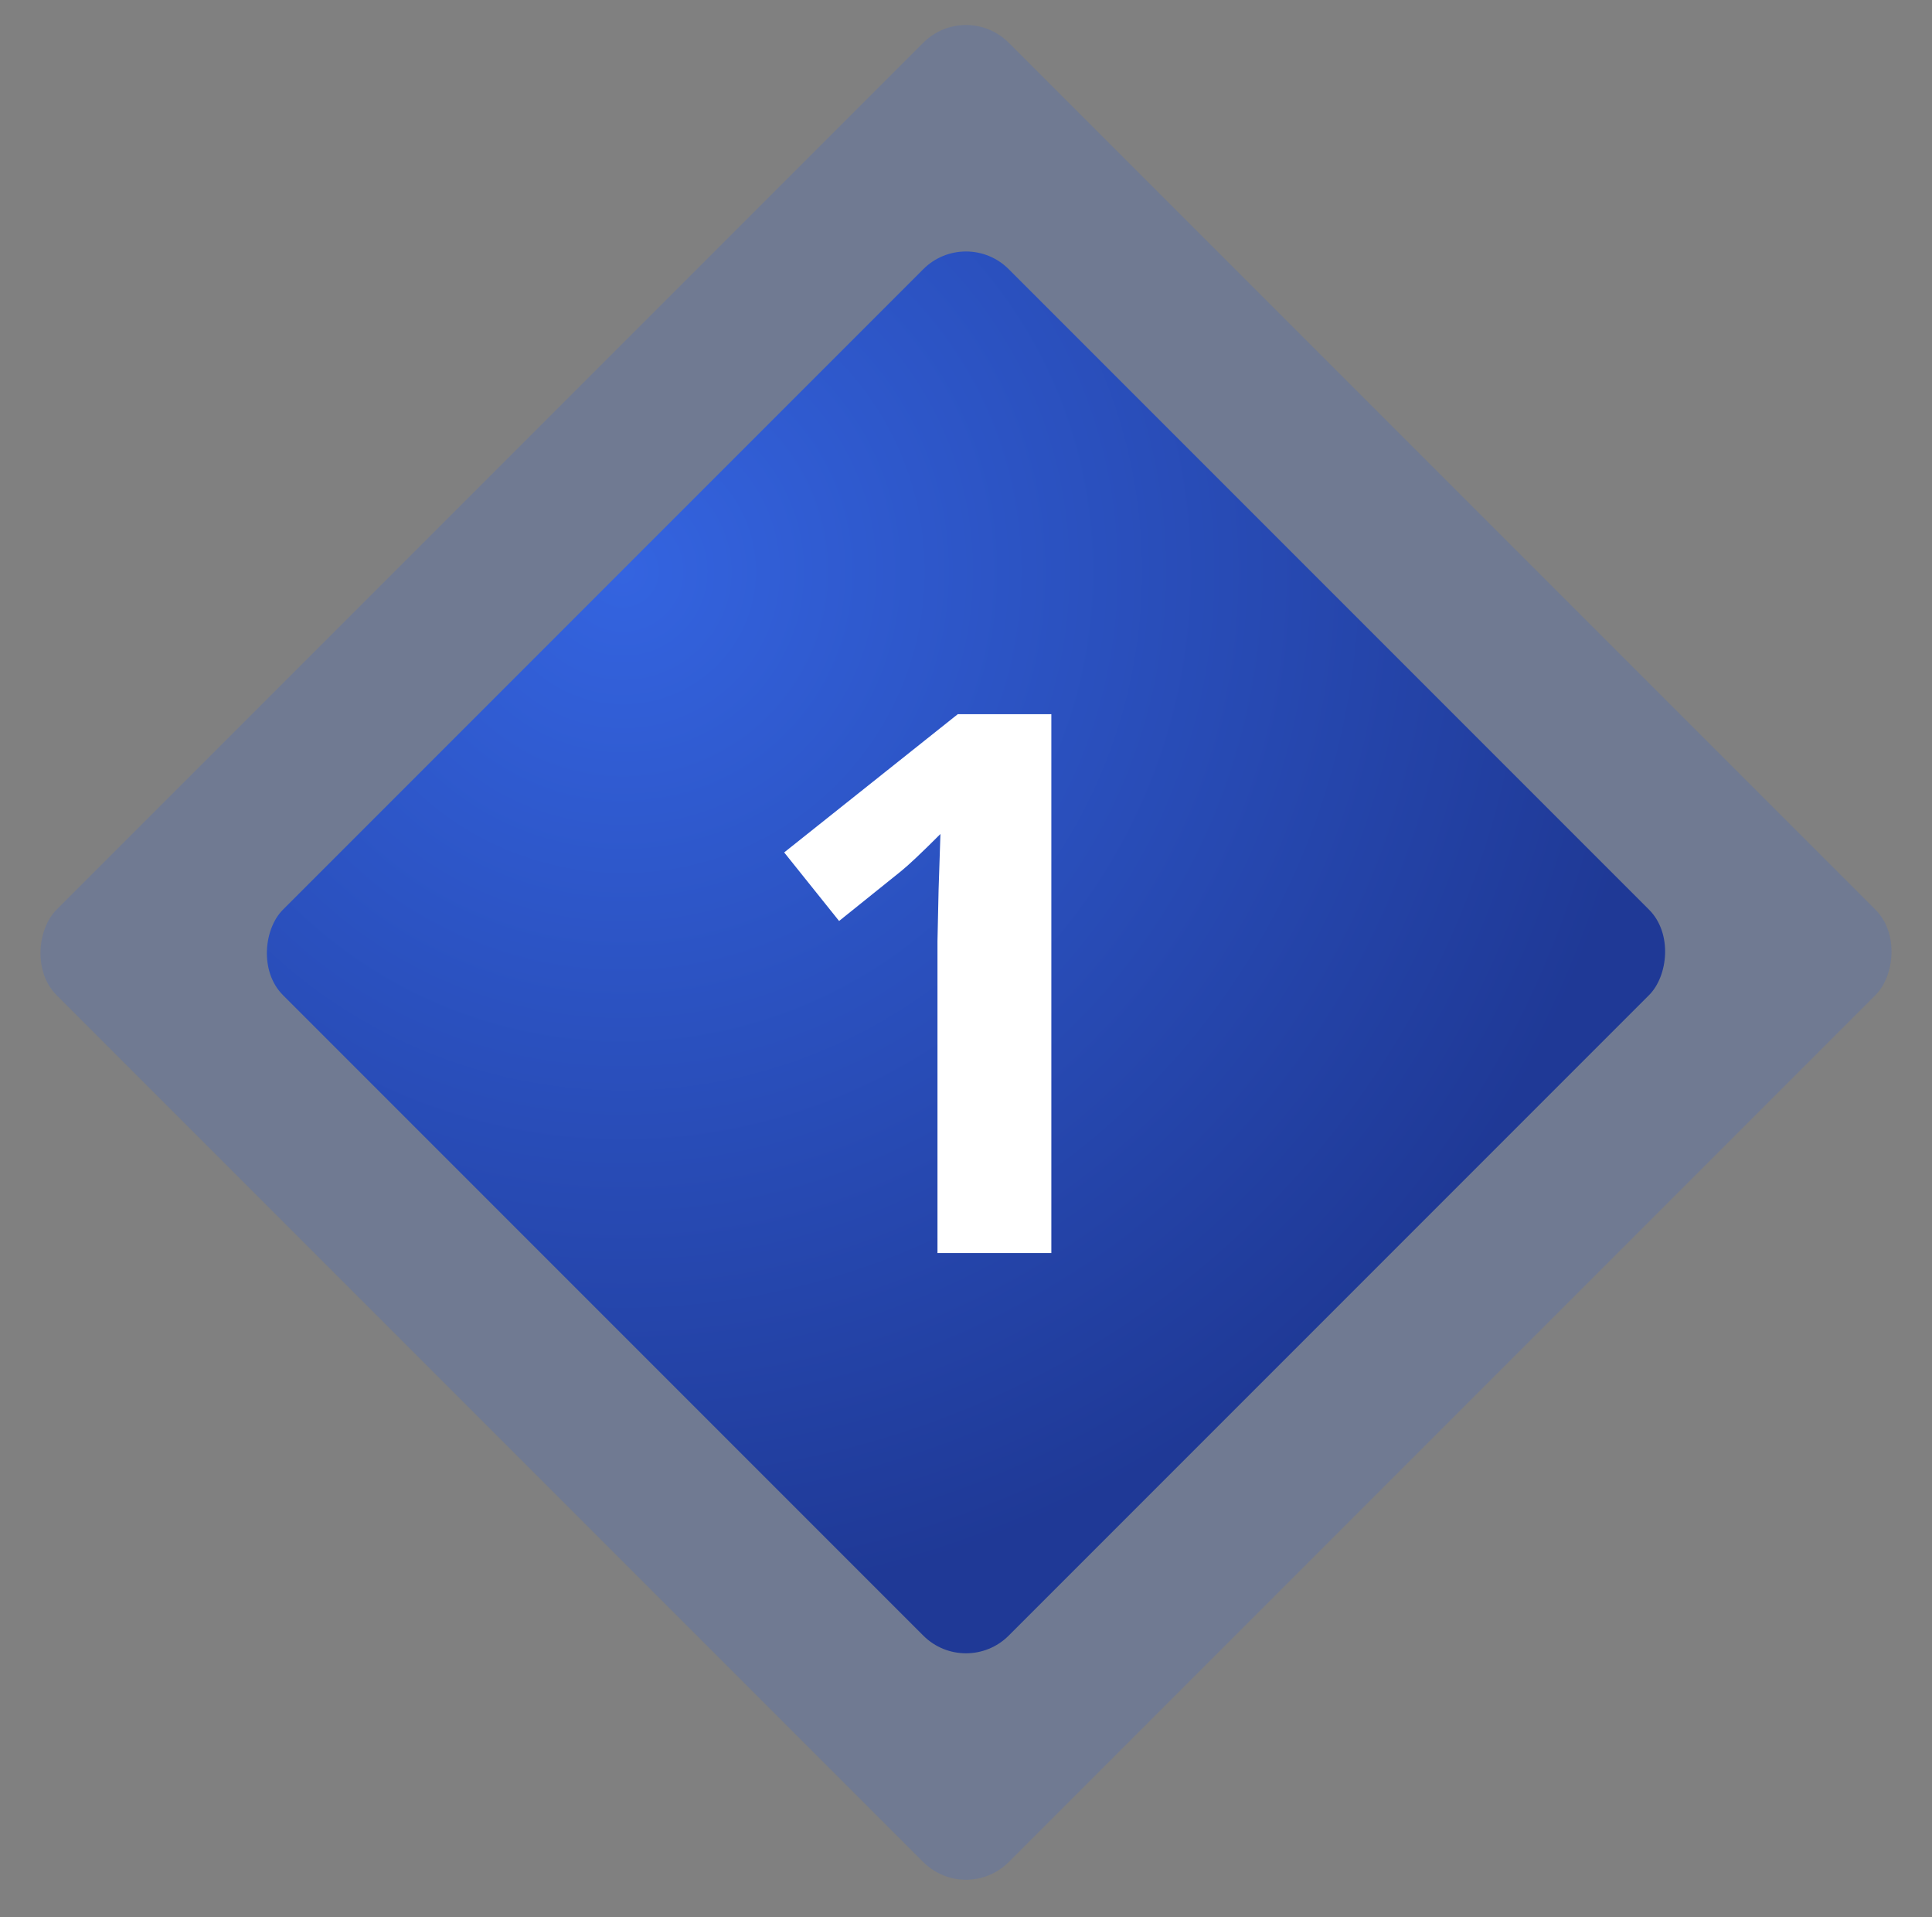
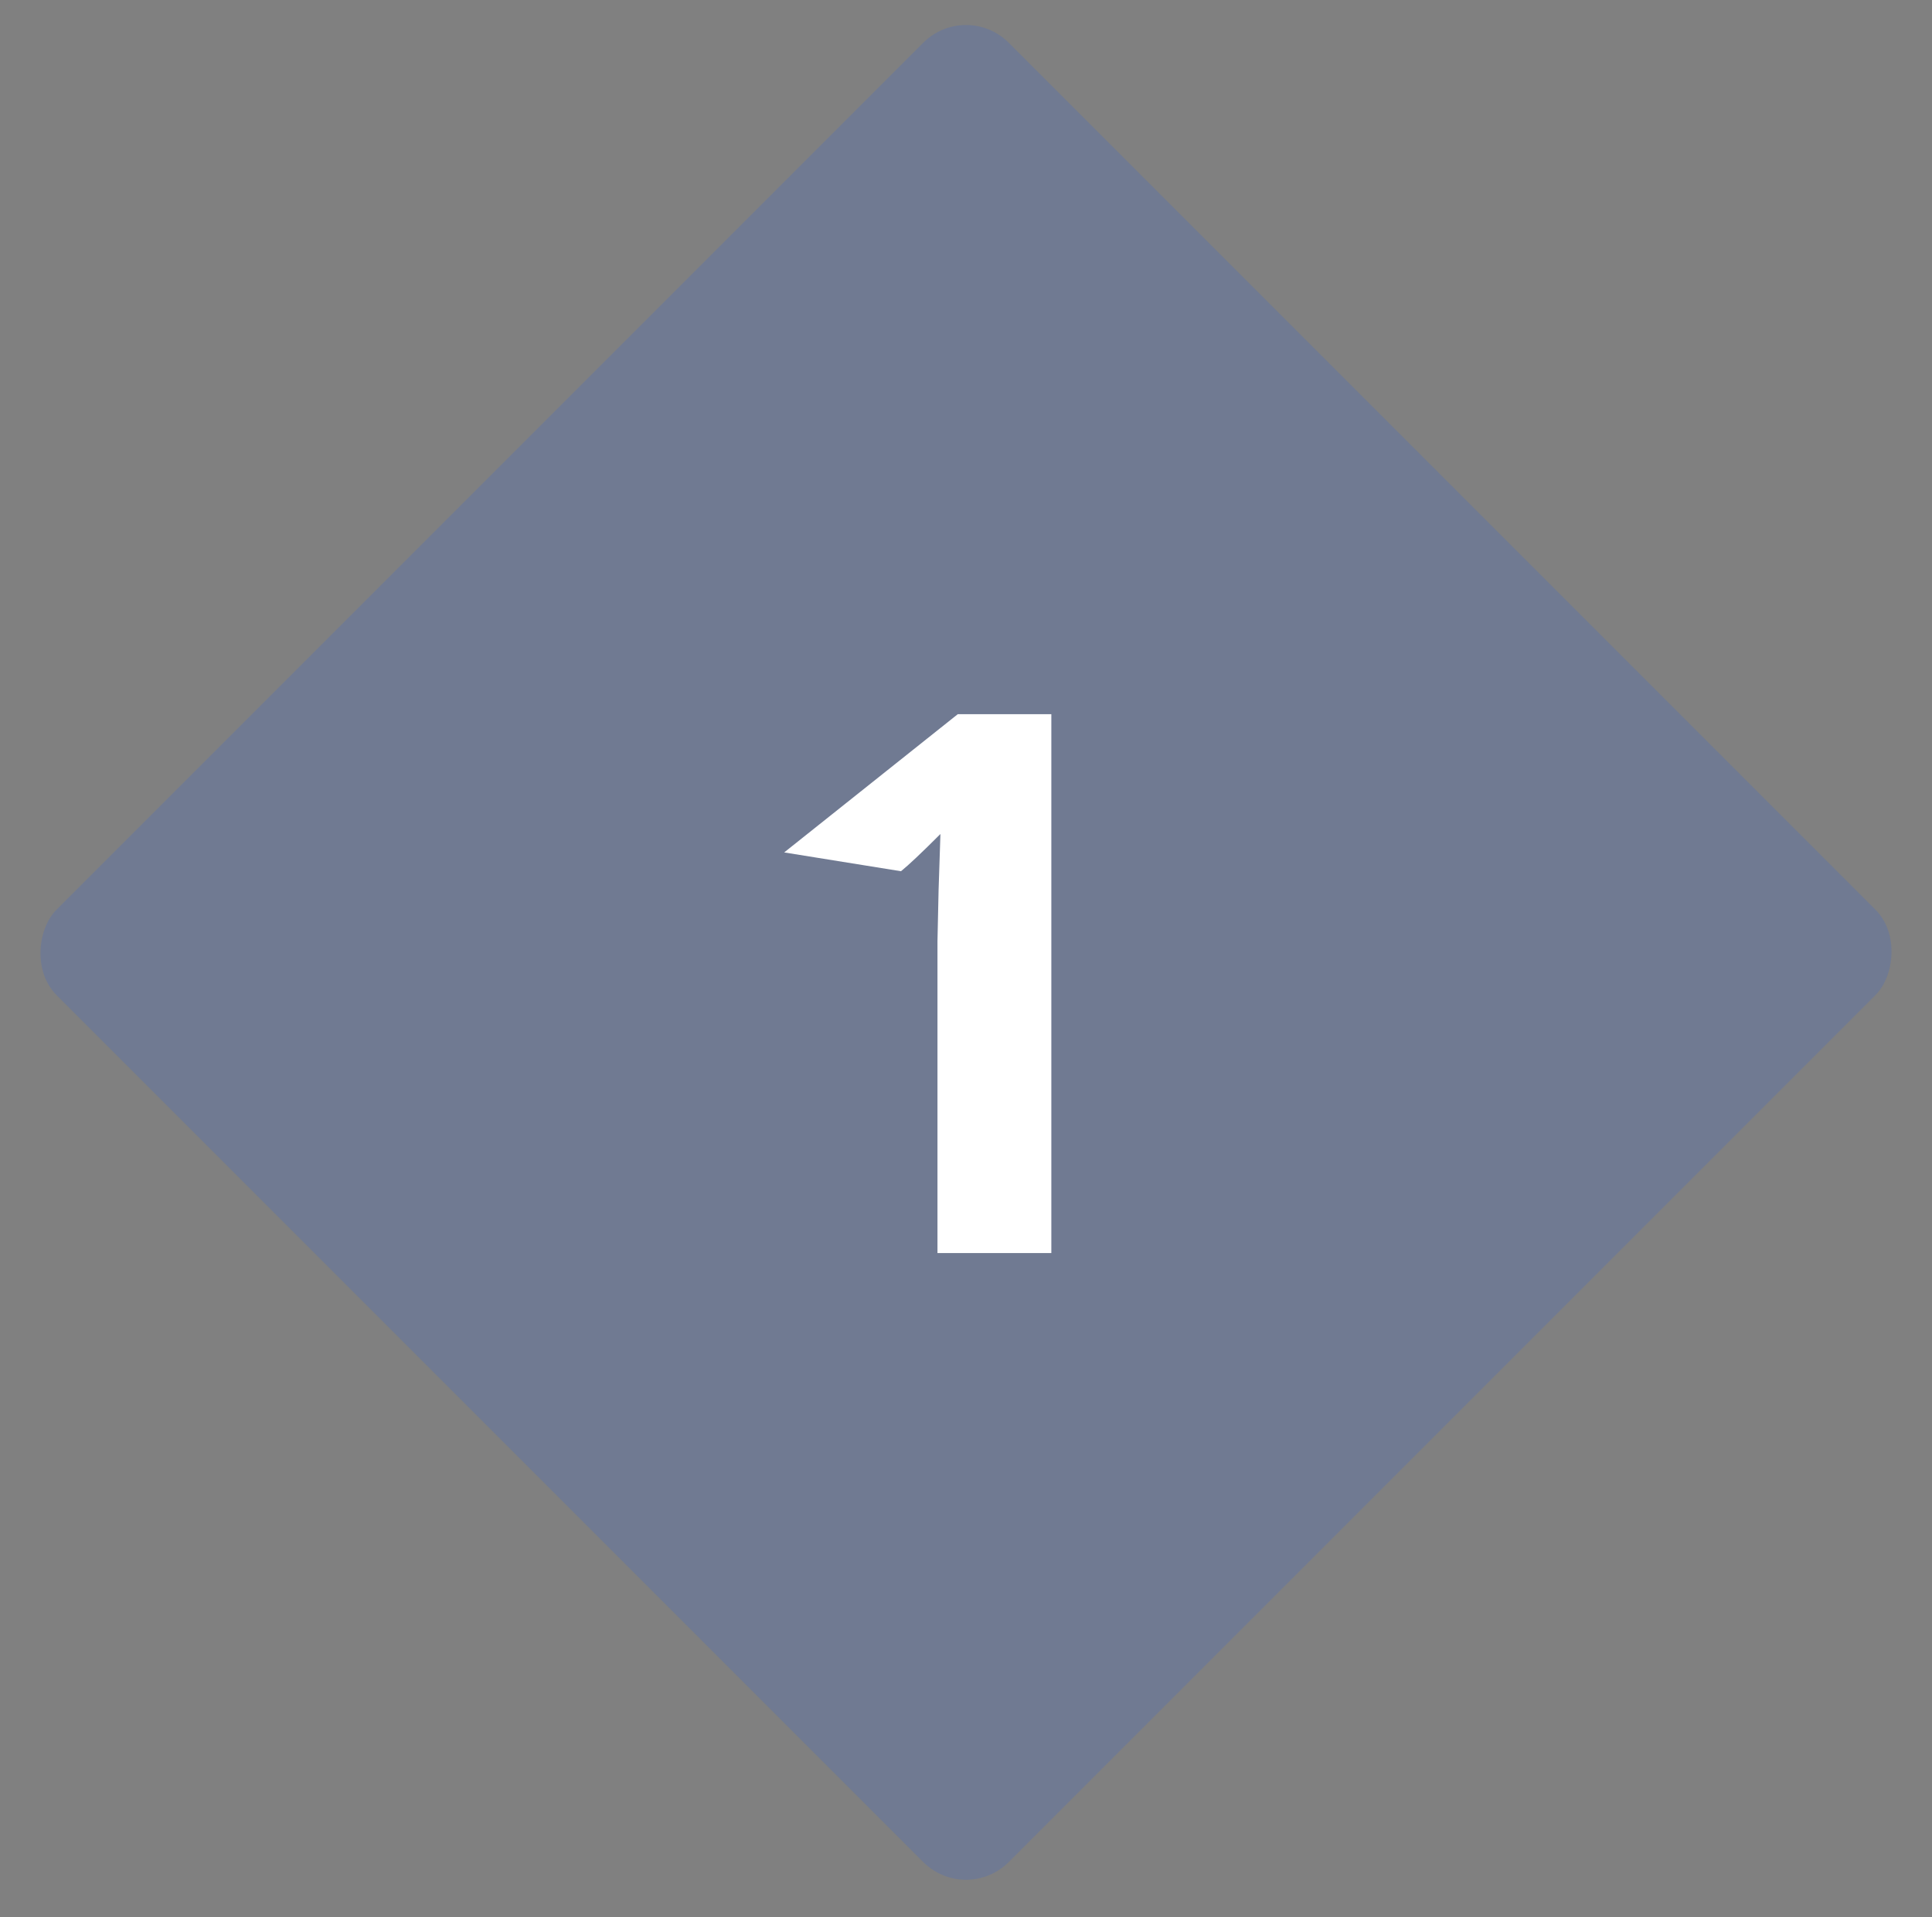
<svg xmlns="http://www.w3.org/2000/svg" width="128" height="127" viewBox="0 0 128 127" fill="none">
  <rect x="0" y="0" width="128" height="127" fill="#808080" stroke="none" />
  <rect opacity="0.2" x="64" width="89.213" height="89.213" rx="4" transform="rotate(45 64 0)" fill="#3464E0" />
-   <rect x="64" y="15" width="68" height="68" rx="4" transform="rotate(45 64 15)" fill="url(#paint0_radial)" />
-   <path d="M69.654 83H62.11V62.346L62.184 58.952L62.306 55.241C61.052 56.495 60.181 57.316 59.693 57.707L55.592 61.003L51.954 56.462L63.453 47.307H69.654V83Z" fill="white" />
+   <path d="M69.654 83H62.11V62.346L62.184 58.952L62.306 55.241C61.052 56.495 60.181 57.316 59.693 57.707L51.954 56.462L63.453 47.307H69.654V83Z" fill="white" />
  <defs>
    <radialGradient id="paint0_radial" cx="0" cy="0" r="1" gradientUnits="userSpaceOnUse" gradientTransform="translate(63.646 47.173) rotate(0.872) scale(69.658)">
      <stop stop-color="#3464E0" />
      <stop offset="1" stop-color="#1F3996" />
    </radialGradient>
  </defs>
</svg>